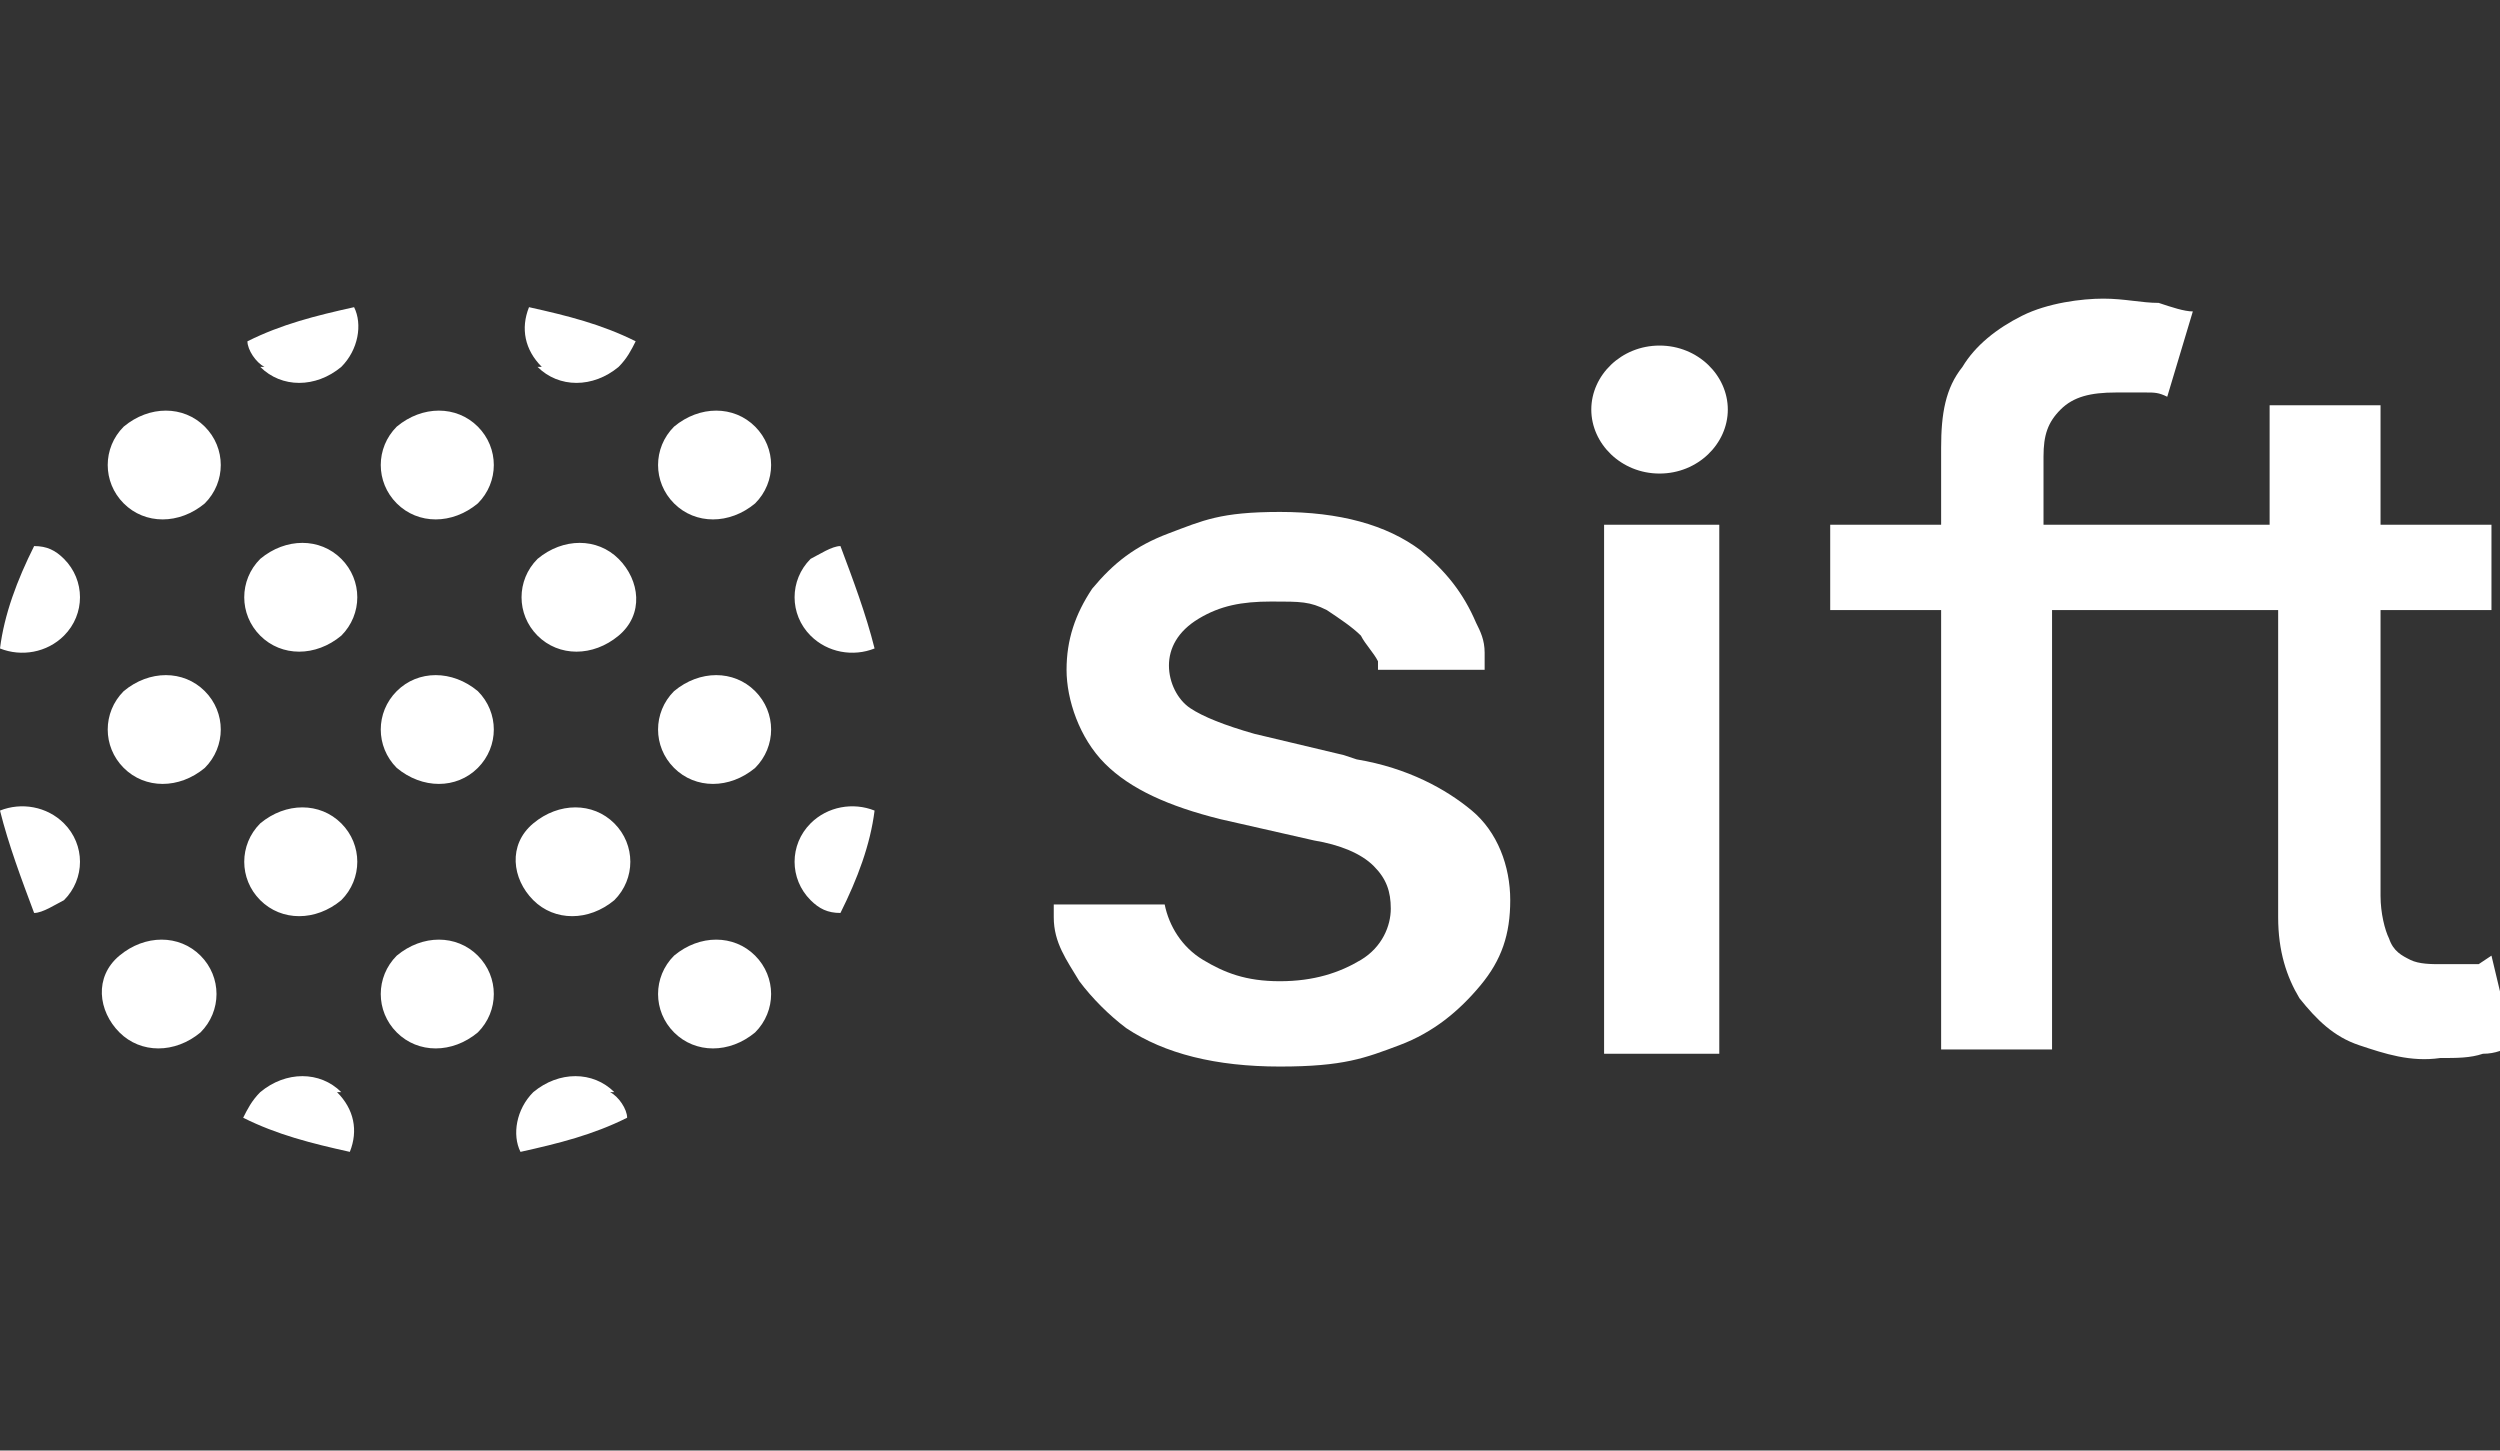
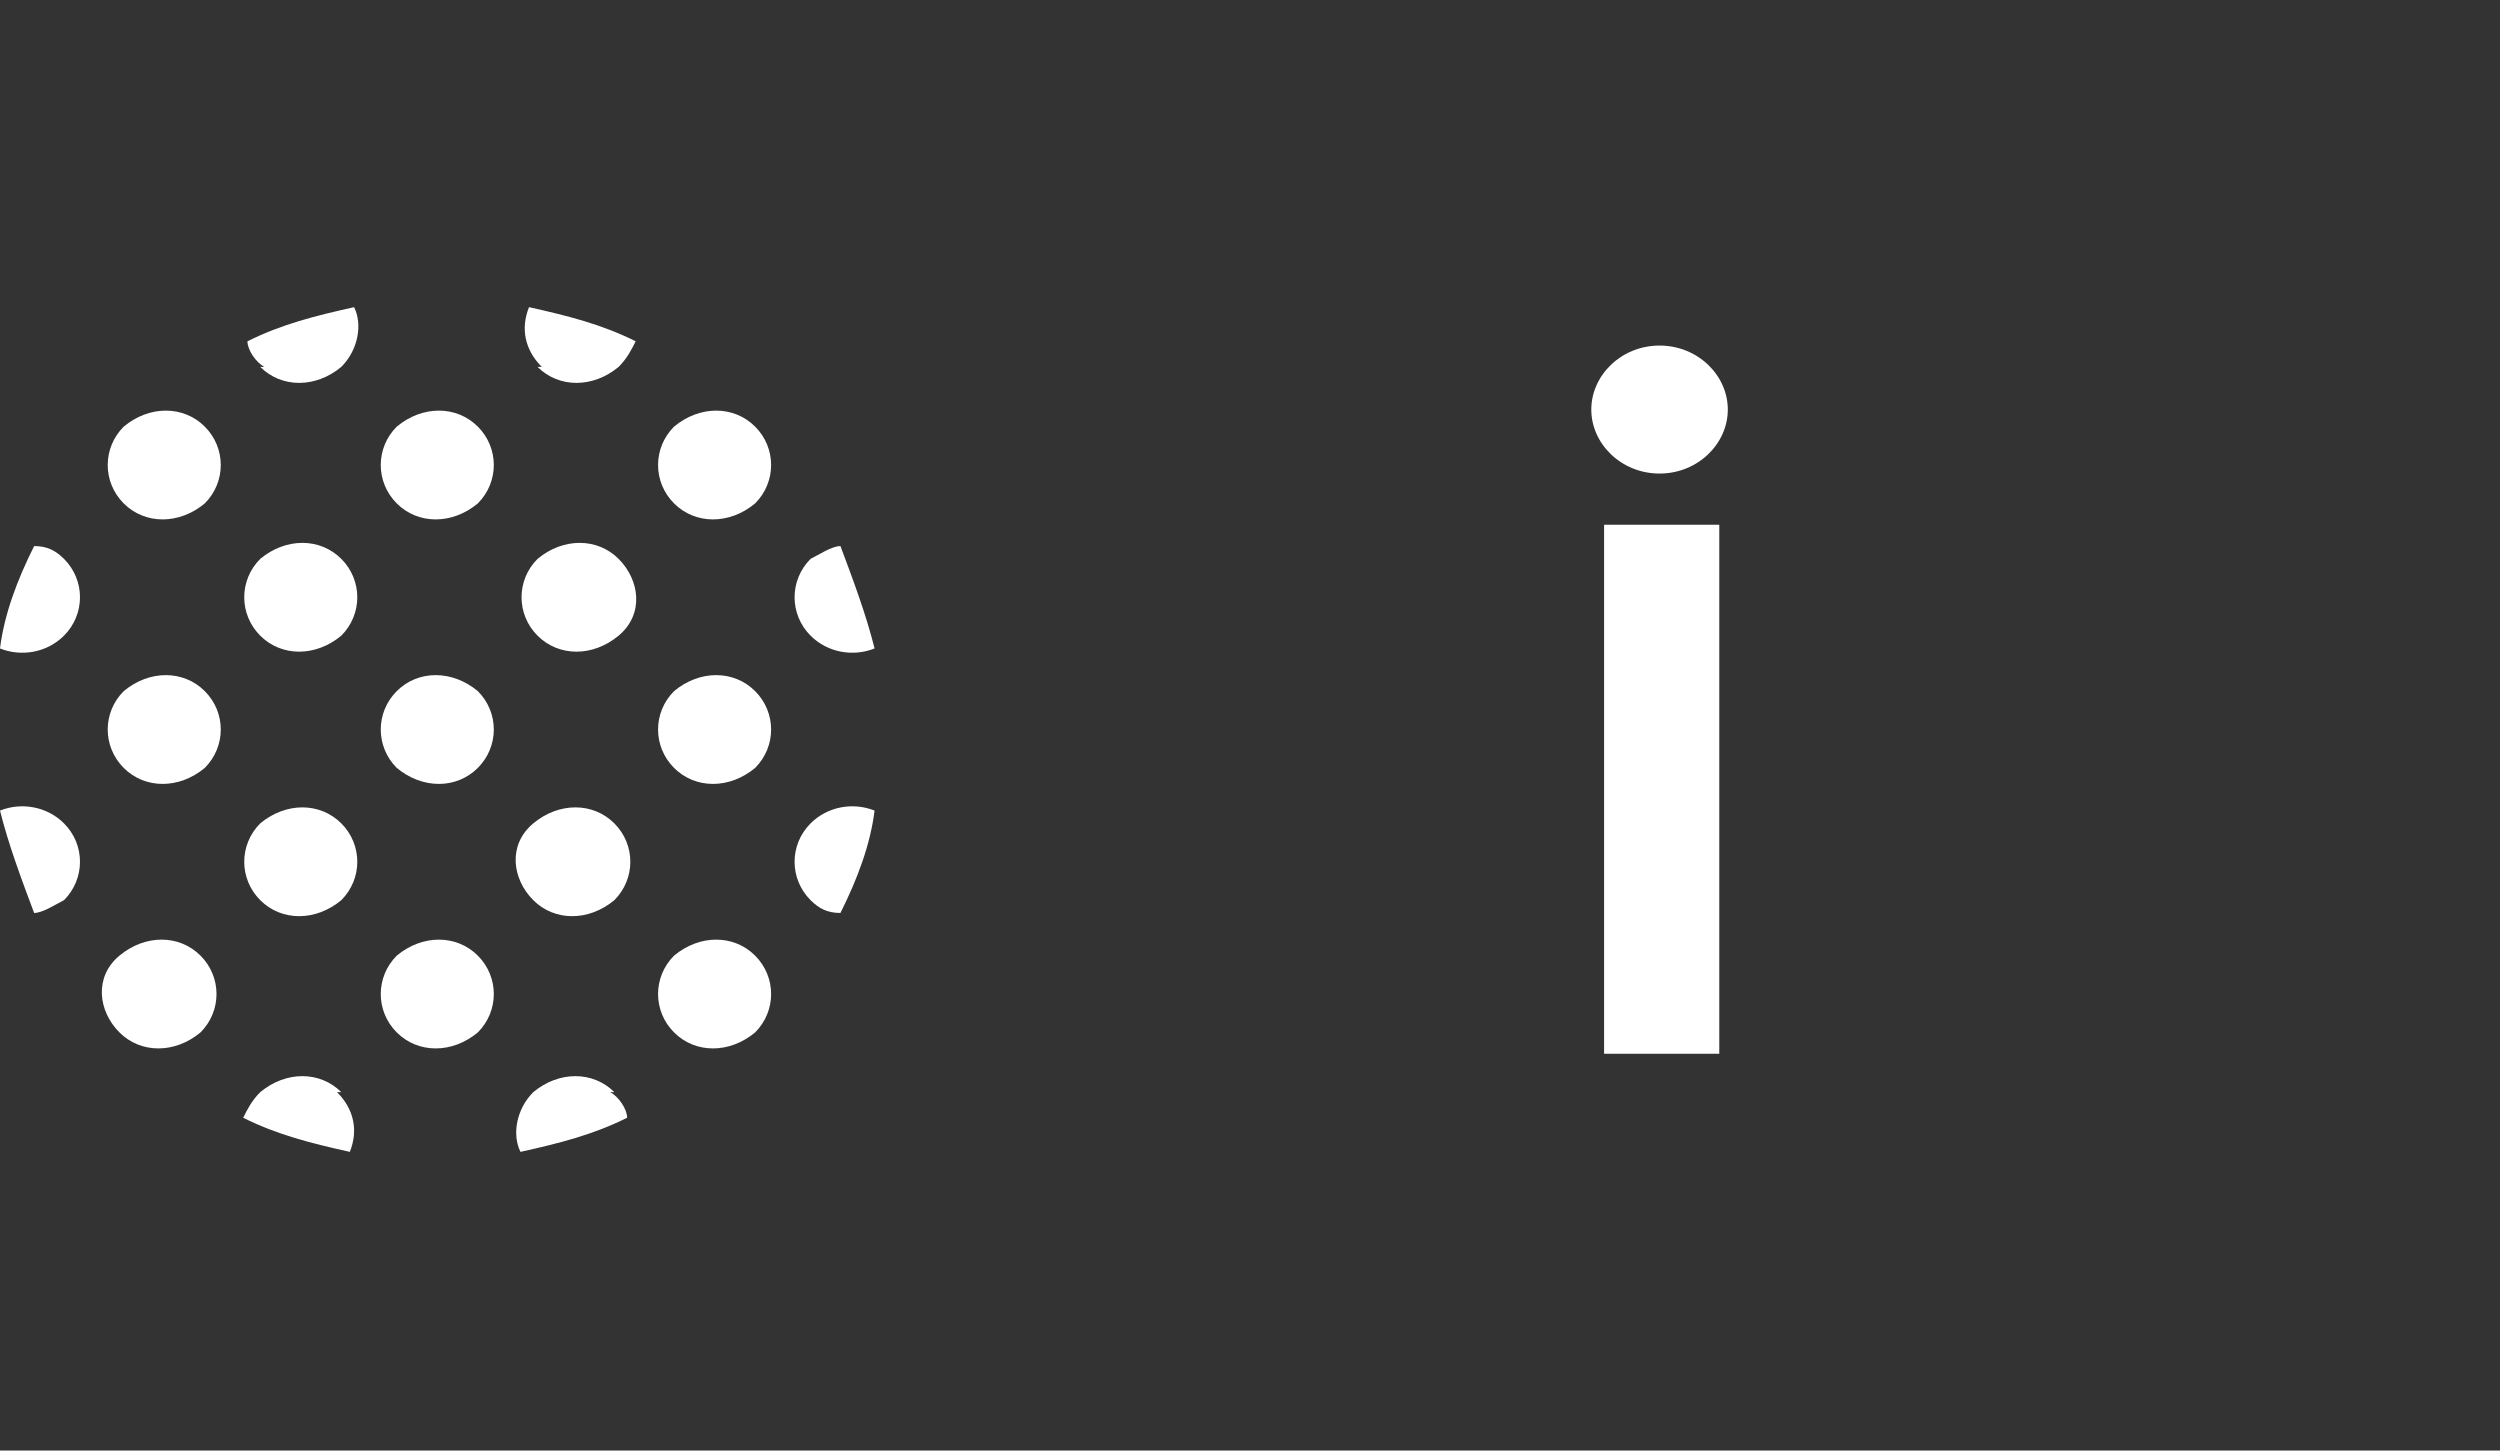
<svg xmlns="http://www.w3.org/2000/svg" version="1.1" viewBox="0 0 58.6 34">
  <rect x="0" y="0" width="58.6" height="34" fill="#333333" stroke="none" />
  <defs>
    <style>
      .cls-1 {
        fill: #fff;
      }
    </style>
  </defs>
  <g>
    <g id="Layer_1">
      <g>
-         <path class="cls-1" d="M58.1,22.6c0,0-.2,0-.4,0-.2,0-.3,0-.5,0s-.5,0-.7-.1-.4-.2-.5-.5c-.1-.2-.2-.6-.2-1v-6.7h2.6v-2h-2.6v-2.8h-2.6v2.8h-5.3v-1.6c0-.5.1-.8.4-1.1.3-.3.7-.4,1.3-.4s.5,0,.7,0c.2,0,.3,0,.5.1l.6-2c-.2,0-.5-.1-.8-.2-.4,0-.8-.1-1.3-.1s-1.3.1-1.9.4c-.6.3-1.1.7-1.4,1.2-.4.5-.5,1.1-.5,1.9v1.8h-2.6v2h2.6v10.3h2.6v-10.3h5.3v7.2c0,.8.2,1.4.5,1.9.4.5.8.9,1.4,1.1.6.2,1.2.4,1.9.3.4,0,.7,0,1-.1.3,0,.5-.1.7-.2l-.5-2.1h0Z" />
-         <path class="cls-1" d="M31.5,17.7l-2.1-.5c-.7-.2-1.2-.4-1.5-.6-.3-.2-.5-.6-.5-1s.2-.8.7-1.1c.5-.3,1-.4,1.7-.4s.9,0,1.3.2c.3.2.6.4.8.6.1.2.3.4.4.6,0,0,0,.1,0,.2h2.5c0-.1,0-.2,0-.4,0-.3-.1-.5-.2-.7-.3-.7-.7-1.2-1.3-1.7-.8-.6-1.9-.9-3.3-.9s-1.8.2-2.6.5c-.8.3-1.3.7-1.8,1.3-.4.6-.6,1.2-.6,1.9s.3,1.6.9,2.2c.6.6,1.5,1,2.7,1.3l2.2.5c.6.1,1.1.3,1.4.6.3.3.4.6.4,1s-.2.9-.7,1.2c-.5.3-1.1.5-1.9.5s-1.3-.2-1.8-.5c-.5-.3-.8-.8-.9-1.3h-2.6c0,.1,0,.2,0,.3,0,.6.3,1,.6,1.5.3.4.7.8,1.1,1.1.9.6,2.1.9,3.6.9s2-.2,2.8-.5c.8-.3,1.4-.8,1.9-1.4.5-.6.7-1.2.7-2s-.3-1.6-.9-2.1c-.6-.5-1.5-1-2.7-1.2h0Z" />
        <polygon class="cls-1" points="37.6 24.7 40.3 24.7 40.3 12.3 37.6 12.3 37.6 24.7 37.6 24.7" />
        <path class="cls-1" d="M38.9,11.1c.9,0,1.6-.7,1.6-1.5s-.7-1.5-1.6-1.5-1.6.7-1.6,1.5.7,1.5,1.6,1.5Z" />
        <path class="cls-1" d="M11.2,18c-.5.5-1.3.5-1.9,0-.5-.5-.5-1.3,0-1.8.5-.5,1.3-.5,1.9,0,.5.5.5,1.3,0,1.8ZM6.1,13.1c-.5.5-.5,1.3,0,1.8.5.5,1.3.5,1.9,0,.5-.5.5-1.3,0-1.8-.5-.5-1.3-.5-1.9,0ZM2.9,11.8c.5.5,1.3.5,1.9,0,.5-.5.5-1.3,0-1.8-.5-.5-1.3-.5-1.9,0-.5.5-.5,1.3,0,1.8ZM17.7,22.4c-.5-.5-1.3-.5-1.9,0-.5.5-.5,1.3,0,1.8.5.5,1.3.5,1.9,0,.5-.5.5-1.3,0-1.8ZM14.4,21.1c.5-.5.5-1.3,0-1.8s-1.3-.5-1.9,0-.5,1.3,0,1.8,1.3.5,1.9,0ZM12.6,13.1c-.5.5-.5,1.3,0,1.8s1.3.5,1.9,0,.5-1.3,0-1.8c-.5-.5-1.3-.5-1.9,0ZM11.2,10c-.5-.5-1.3-.5-1.9,0-.5.5-.5,1.3,0,1.8.5.5,1.3.5,1.9,0,.5-.5.5-1.3,0-1.8ZM6.1,8.6c.5.5,1.3.5,1.9,0,.4-.4.5-1,.3-1.4-.9.2-1.7.4-2.5.8,0,.2.2.5.4.6ZM19,19.3c-.5.5-.5,1.3,0,1.8.2.2.4.3.7.3.4-.8.7-1.6.8-2.4-.5-.2-1.1-.1-1.5.3ZM15.8,16.2c-.5.5-.5,1.3,0,1.8.5.5,1.3.5,1.9,0,.5-.5.5-1.3,0-1.8-.5-.5-1.3-.5-1.9,0ZM15.8,10c-.5.5-.5,1.3,0,1.8.5.5,1.3.5,1.9,0,.5-.5.5-1.3,0-1.8-.5-.5-1.3-.5-1.9,0ZM12.6,8.6c.5.5,1.3.5,1.9,0,.2-.2.3-.4.4-.6-.8-.4-1.6-.6-2.5-.8-.2.5-.1,1,.3,1.4ZM19,14.9c.4.4,1,.5,1.5.3-.2-.8-.5-1.6-.8-2.4-.2,0-.5.2-.7.3-.5.5-.5,1.3,0,1.8ZM4.7,24.2c.5-.5.5-1.3,0-1.8-.5-.5-1.3-.5-1.9,0s-.5,1.3,0,1.8c.5.5,1.3.5,1.9,0ZM1.5,19.3c-.4-.4-1-.5-1.5-.3.2.8.5,1.6.8,2.4.2,0,.5-.2.7-.3.5-.5.5-1.3,0-1.8ZM8,25.6c-.5-.5-1.3-.5-1.9,0-.2.2-.3.4-.4.6.8.4,1.6.6,2.5.8.2-.5.1-1-.3-1.4ZM8,21.1c.5-.5.5-1.3,0-1.8-.5-.5-1.3-.5-1.9,0-.5.5-.5,1.3,0,1.8.5.5,1.3.5,1.9,0ZM2.9,16.2c-.5.5-.5,1.3,0,1.8s1.3.5,1.9,0c.5-.5.5-1.3,0-1.8-.5-.5-1.3-.5-1.9,0ZM1.5,14.9c.5-.5.5-1.3,0-1.8-.2-.2-.4-.3-.7-.3-.4.8-.7,1.6-.8,2.4.5.2,1.1.1,1.5-.3ZM14.4,25.6c-.5-.5-1.3-.5-1.9,0-.4.4-.5,1-.3,1.4.9-.2,1.7-.4,2.5-.8,0-.2-.2-.5-.4-.6ZM9.3,22.4c-.5.5-.5,1.3,0,1.8.5.5,1.3.5,1.9,0,.5-.5.5-1.3,0-1.8-.5-.5-1.3-.5-1.9,0Z" />
      </g>
    </g>
  </g>
</svg>